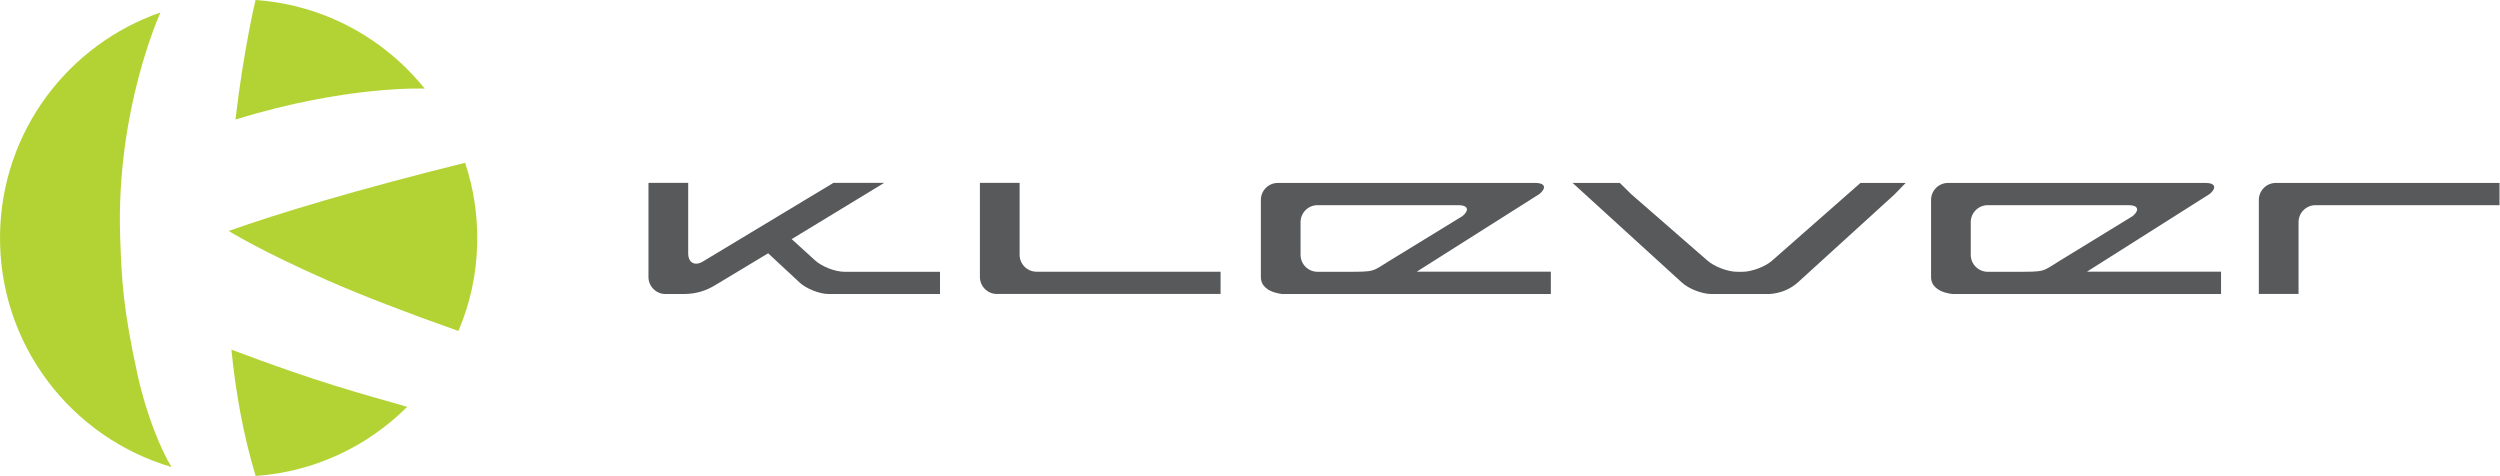
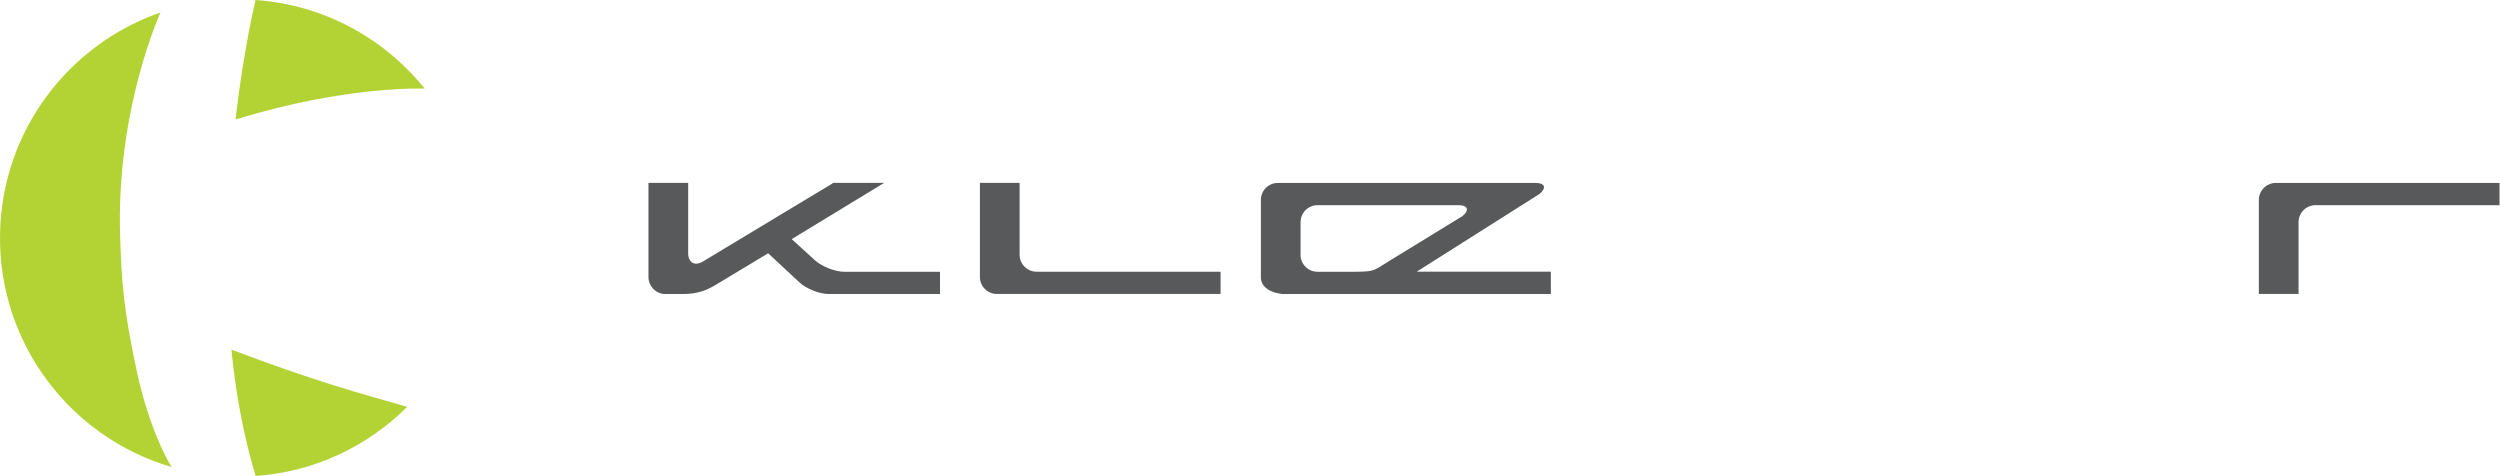
<svg xmlns="http://www.w3.org/2000/svg" width="100%" height="100%" viewBox="0 0 4910 935" version="1.1" xml:space="preserve" style="fill-rule:evenodd;clip-rule:evenodd;stroke-linejoin:round;stroke-miterlimit:2;">
  <g transform="matrix(1,0,0,1,-490.8,-4563.69)">
    <g transform="matrix(28.863,0,0,28.863,992.901,5250.33)">
      <path d="M0,8.598C4.01,8.316 7.625,6.575 10.312,3.893C7.019,2.943 4.245,2.233 -1.65,0C-1.362,2.894 -0.845,5.811 0,8.598" style="fill:rgb(179,211,52);fill-rule:nonzero;" />
    </g>
    <g transform="matrix(28.863,0,0,28.863,1391.11,4883.33)">
-       <path d="M0,11.447C0.801,9.571 1.245,7.556 1.281,5.39C1.312,3.507 1.018,1.692 0.455,0C-7.07,1.875 -12.174,3.42 -15.631,4.639C-15.631,4.639 -13.487,5.993 -8.874,8.017C-6.557,9.035 -3.416,10.243 0,11.447" style="fill:rgb(179,211,52);fill-rule:nonzero;" />
-     </g>
+       </g>
    <g transform="matrix(28.863,0,0,28.863,1324.92,4624.42)">
      <path d="M0,3.927C-2.747,0.51 -6.85,-1.777 -11.51,-2.104C-11.514,-2.088 -12.307,1.175 -12.878,6.031C-5.311,3.691 -0.027,3.926 0,3.927" style="fill:rgb(179,211,52);fill-rule:nonzero;" />
    </g>
    <g transform="matrix(28.863,0,0,28.863,805.996,5480.89)">
      <path d="M0,-30.929C0,-30.929 -3.043,-24.317 -2.743,-15.632C-2.64,-12.649 -2.539,-10.764 -1.561,-6.282C-0.964,-3.547 0.045,-1.137 0.752,0C-6.093,-2.001 -11.042,-8.376 -10.918,-15.851C-10.801,-22.861 -6.261,-28.758 0,-30.929" style="fill:rgb(179,211,52);fill-rule:nonzero;" />
    </g>
    <g transform="matrix(28.863,0,0,28.863,4852.94,4926.09)">
-       <path d="M0,7.451L-18.377,7.451C-17.665,7.451 -19.732,7.559 -19.732,6.296L-19.732,1.046C-19.732,0.412 -19.213,-0.108 -18.578,-0.108L-1.035,-0.108C-0.4,-0.108 -0.279,0.227 -0.764,0.637L-9.126,5.931L0,5.928L0,7.451ZM-6.009,2.146C-5.523,1.739 -5.645,1.405 -6.279,1.405L-15.876,1.405C-16.511,1.405 -17.031,1.924 -17.031,2.557L-17.031,4.785C-17.031,5.421 -16.511,5.938 -15.876,5.938L-13.933,5.938C-11.935,5.938 -12.192,5.942 -10.992,5.198L-6.009,2.146Z" style="fill:rgb(88,89,91);fill-rule:nonzero;" />
-     </g>
+       </g>
    <g transform="matrix(28.863,0,0,28.863,3536.67,4926.09)">
      <path d="M0,7.451L-18.377,7.451C-17.665,7.451 -19.732,7.559 -19.732,6.296L-19.732,1.046C-19.732,0.412 -19.213,-0.108 -18.578,-0.108L-1.035,-0.108C-0.4,-0.108 -0.279,0.227 -0.764,0.637L-9.126,5.931L0,5.928L0,7.451ZM-6.009,2.146C-5.523,1.739 -5.645,1.405 -6.279,1.405L-15.877,1.405C-16.512,1.405 -17.031,1.924 -17.031,2.557L-17.031,4.785C-17.031,5.421 -16.512,5.938 -15.877,5.938L-13.933,5.938C-11.935,5.938 -12.192,5.942 -10.992,5.198L-6.009,2.146Z" style="fill:rgb(88,89,91);fill-rule:nonzero;" />
    </g>
    <g transform="matrix(28.863,0,0,28.863,4211.76,5120.39)">
-       <path d="M0,-6.062L-6.597,-0.057C-7.545,0.779 -8.666,0.719 -8.666,0.719L-12.461,0.719C-13.096,0.719 -14,0.37 -14.469,-0.057L-21.911,-6.841L-18.698,-6.841L-17.926,-6.08L-12.728,-1.551C-12.25,-1.133 -11.338,-0.793 -10.703,-0.793L-10.362,-0.793C-9.727,-0.793 -8.816,-1.133 -8.337,-1.551L-2.321,-6.841L0.756,-6.841L0,-6.062Z" style="fill:rgb(88,89,91);fill-rule:nonzero;" />
-     </g>
+       </g>
    <g transform="matrix(28.863,0,0,28.863,3995.79,5141.13)">
      <path d="M0,0L0.017,0L0,0Z" style="fill:rgb(88,89,91);fill-rule:nonzero;" />
    </g>
    <g transform="matrix(28.863,0,0,28.863,4971.84,4922.97)">
      <path d="M0,7.559L-0.394,7.559M14.829,1.513L2.309,1.513C1.673,1.513 1.154,2.032 1.154,2.665L1.154,7.555L-1.548,7.555L-1.548,1.154C-1.548,0.52 -1.028,0 -0.394,0L14.829,0L14.829,1.513Z" style="fill:rgb(88,89,91);fill-rule:nonzero;" />
    </g>
    <g transform="matrix(28.863,0,0,28.863,2888.02,4922.86)">
      <path d="M0,7.559L-15.223,7.559C-15.857,7.559 -16.377,7.038 -16.377,6.404L-16.377,0L-13.675,0L-13.675,4.892C-13.675,5.528 -13.156,6.045 -12.521,6.045L0,6.045L0,7.559Z" style="fill:rgb(88,89,91);fill-rule:nonzero;" />
    </g>
    <g transform="matrix(28.863,0,0,28.863,2149.31,4966.53)">
      <path d="M0,4.537C-0.635,4.537 -1.536,4.186 -2.004,3.757L-3.59,2.314L2.7,-1.512L-0.751,-1.513L-9.642,3.843C-10.188,4.168 -10.633,3.915 -10.633,3.279L-10.633,-1.513L-13.336,-1.513L-13.336,4.894C-13.336,5.53 -12.816,6.05 -12.182,6.05L-10.949,6.05C-10.026,6.05 -9.351,5.782 -8.807,5.454L-5.192,3.278L-3.057,5.263C-2.593,5.694 -1.694,6.05 -1.059,6.05L6.501,6.05L6.501,4.537L0,4.537Z" style="fill:rgb(88,89,91);fill-rule:nonzero;" />
    </g>
  </g>
</svg>